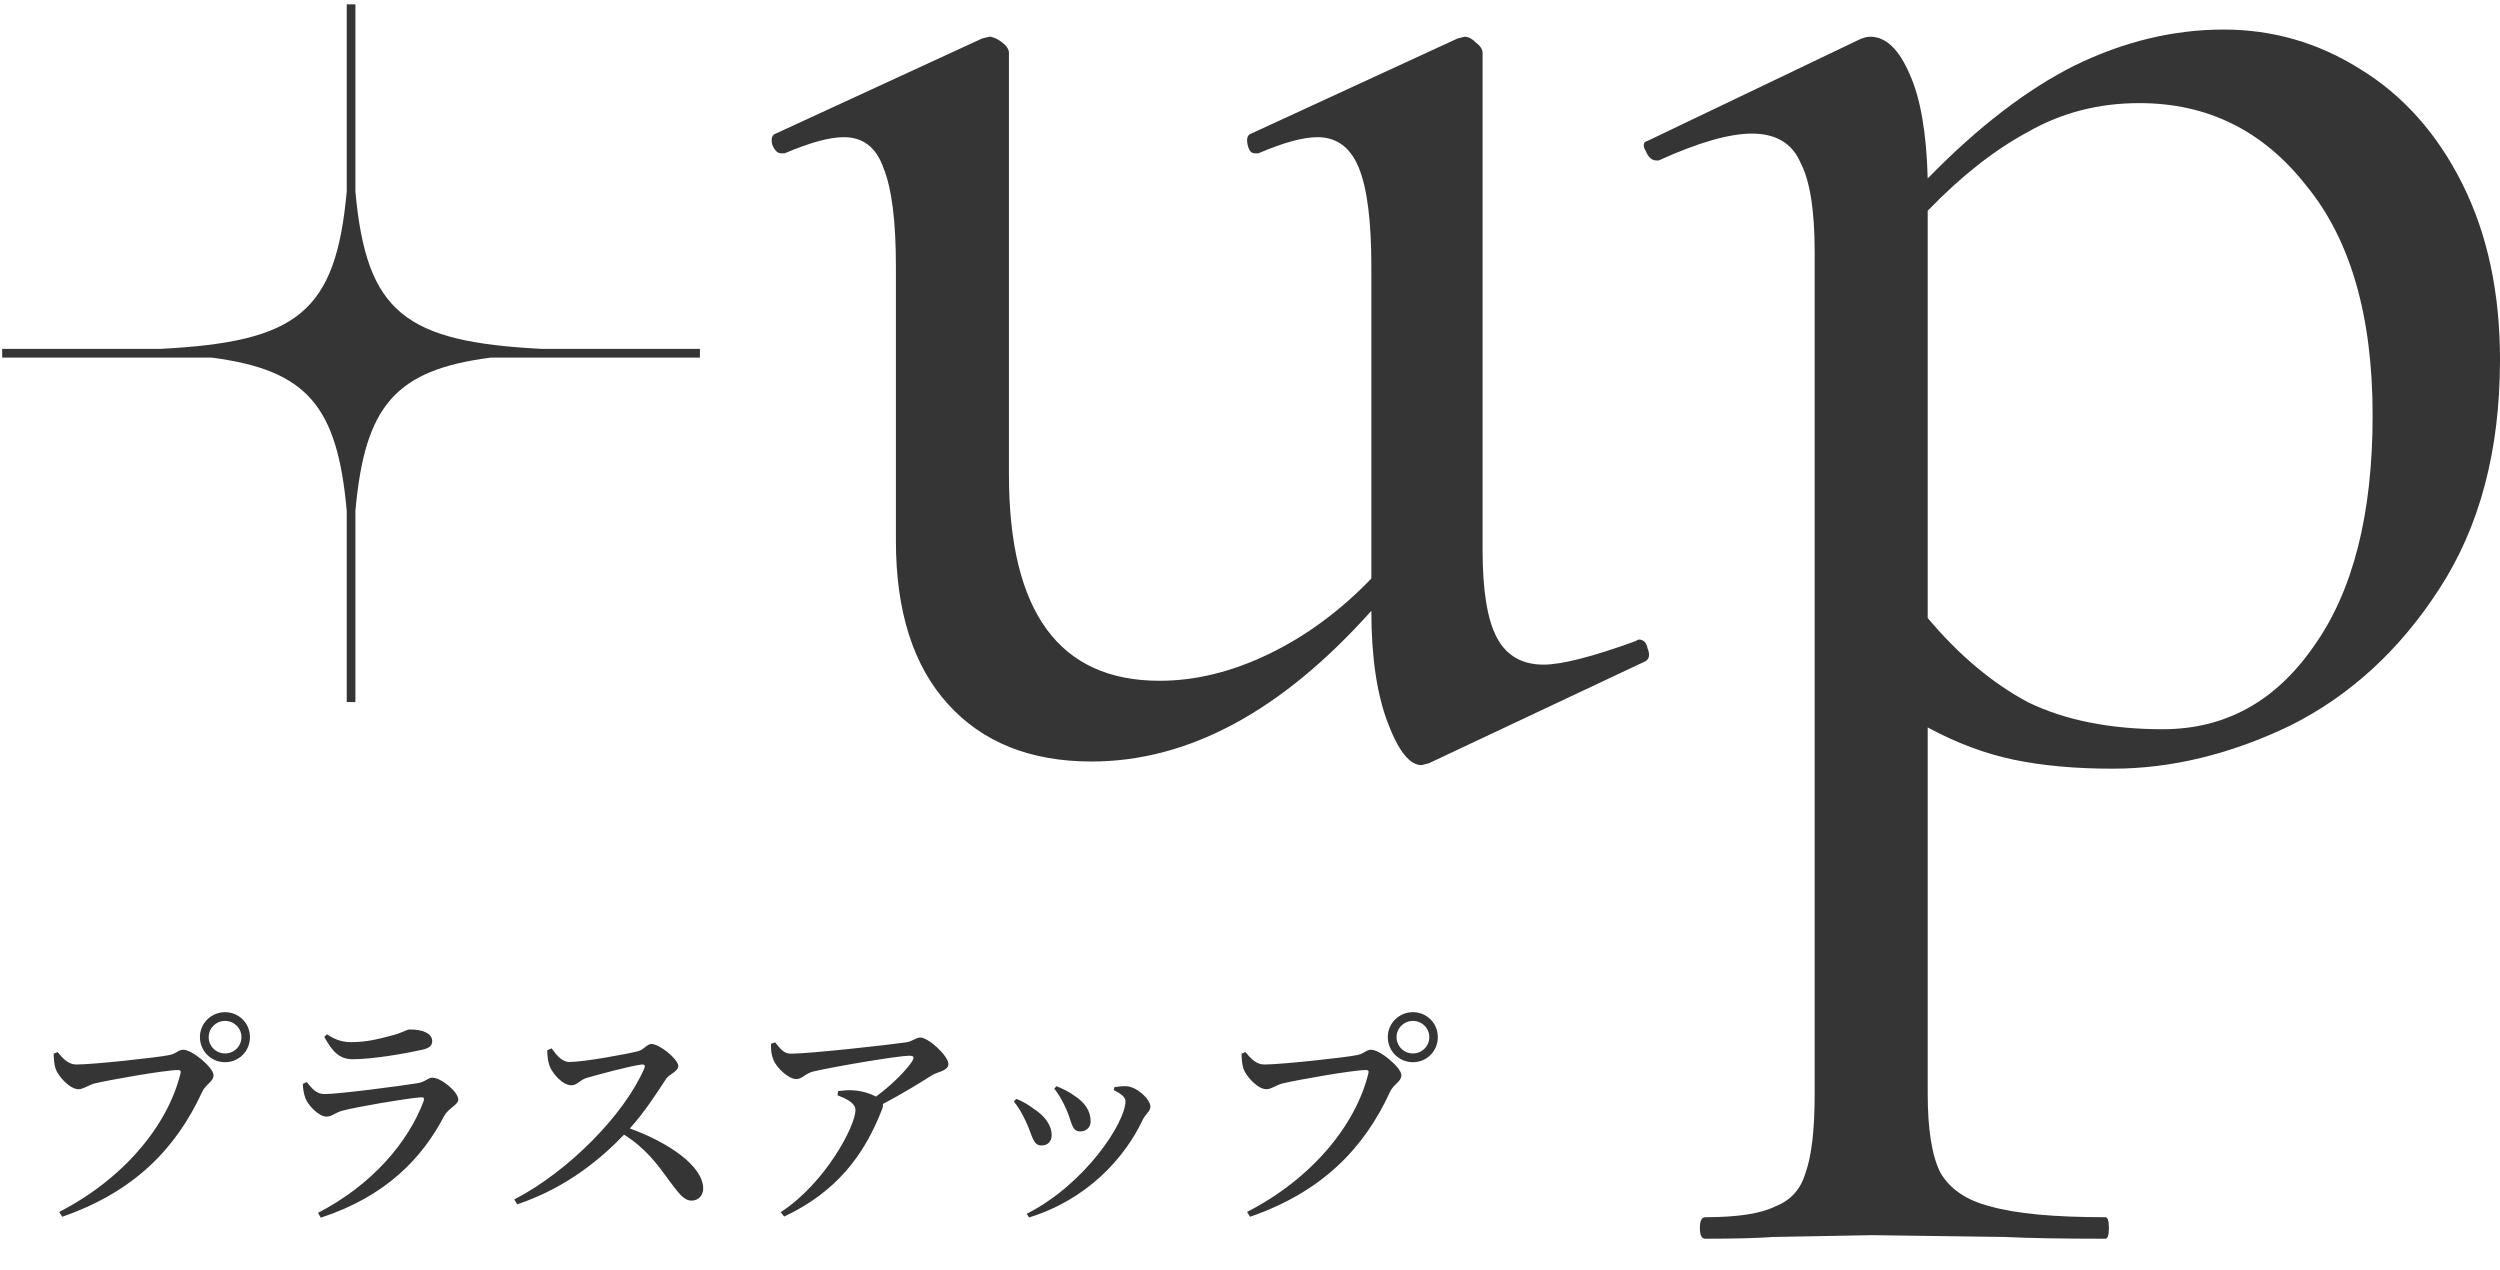
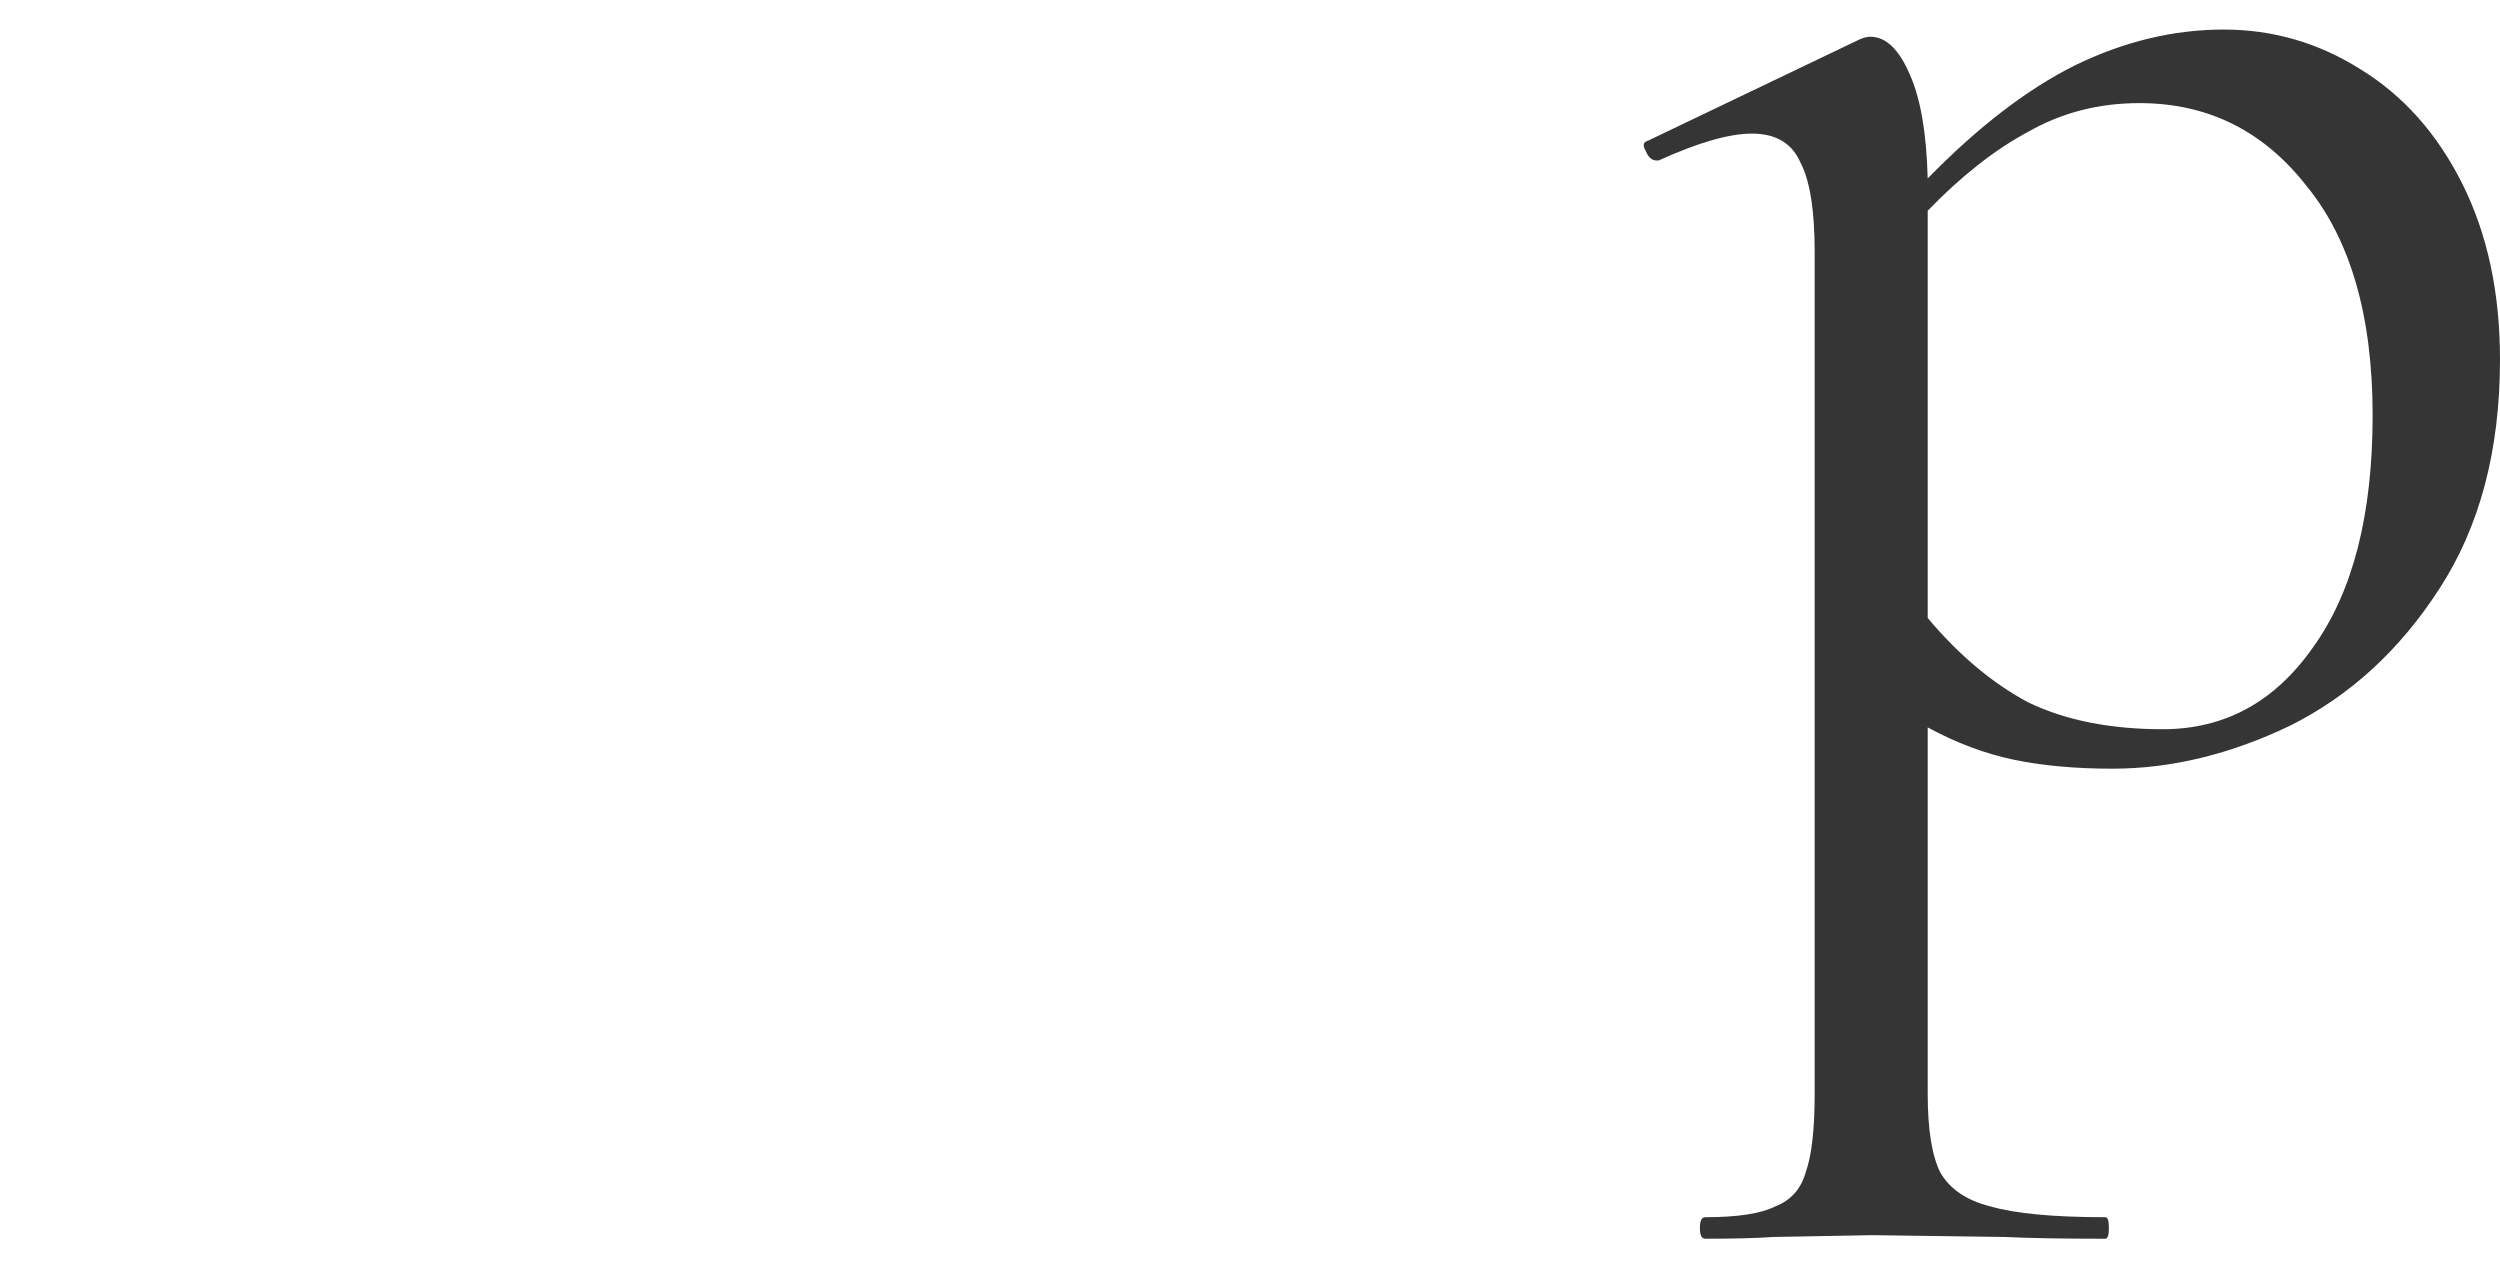
<svg xmlns="http://www.w3.org/2000/svg" width="61" height="31" viewBox="0 0 61 31" fill="none">
  <path d="M54.259 0.721C55.455 0.721 56.564 1.042 57.586 1.684C58.636 2.326 59.468 3.26 60.081 4.485C60.694 5.711 61 7.141 61 8.775C61 10.993 60.504 12.861 59.512 14.379C58.549 15.867 57.338 16.976 55.879 17.706C54.419 18.406 52.975 18.756 51.545 18.756C50.64 18.756 49.838 18.683 49.137 18.537C48.437 18.391 47.736 18.129 47.036 17.749V26.68C47.036 27.555 47.138 28.197 47.342 28.606C47.576 29.014 47.984 29.291 48.568 29.437C49.181 29.613 50.115 29.7 51.37 29.7C51.428 29.7 51.457 29.788 51.457 29.963C51.457 30.138 51.428 30.225 51.37 30.225C50.319 30.225 49.502 30.211 48.918 30.182L45.679 30.138L43.271 30.182C42.863 30.211 42.308 30.225 41.608 30.225C41.52 30.225 41.477 30.138 41.477 29.963C41.477 29.788 41.52 29.7 41.608 29.7C42.396 29.7 42.965 29.613 43.315 29.437C43.694 29.291 43.943 29.014 44.059 28.606C44.205 28.197 44.278 27.555 44.278 26.68V6.149C44.278 5.128 44.161 4.398 43.928 3.96C43.724 3.493 43.33 3.26 42.746 3.26C42.191 3.26 41.433 3.479 40.47 3.916H40.426C40.309 3.916 40.222 3.843 40.163 3.698C40.076 3.552 40.09 3.464 40.207 3.435L45.329 0.983C45.445 0.925 45.548 0.896 45.635 0.896C46.014 0.896 46.336 1.202 46.598 1.815C46.861 2.399 47.007 3.245 47.036 4.354C48.262 3.099 49.458 2.18 50.626 1.596C51.822 1.013 53.033 0.721 54.259 0.721ZM52.77 17.793C54.288 17.793 55.514 17.122 56.448 15.78C57.411 14.437 57.892 12.555 57.892 10.133C57.892 7.71 57.352 5.843 56.273 4.529C55.222 3.187 53.865 2.516 52.201 2.516C51.209 2.516 50.304 2.749 49.487 3.216C48.67 3.654 47.853 4.296 47.036 5.142V15.079C47.795 15.984 48.612 16.67 49.487 17.137C50.392 17.574 51.486 17.793 52.77 17.793Z" fill="#353535" />
-   <path d="M39.983 15.604C40.1 15.604 40.173 15.677 40.202 15.823C40.26 15.969 40.246 16.071 40.158 16.13L34.861 18.625L34.686 18.669C34.394 18.669 34.117 18.319 33.855 17.618C33.592 16.918 33.461 16.013 33.461 14.904C31.272 17.355 28.995 18.581 26.632 18.581C25.143 18.581 23.976 18.114 23.13 17.18C22.283 16.246 21.86 14.919 21.86 13.197V6.499C21.86 5.39 21.758 4.588 21.554 4.091C21.378 3.595 21.058 3.347 20.591 3.347C20.24 3.347 19.759 3.479 19.146 3.741H19.058C18.971 3.741 18.898 3.668 18.84 3.522C18.81 3.377 18.84 3.289 18.927 3.26L23.961 0.94L24.136 0.896C24.224 0.896 24.326 0.94 24.443 1.027C24.559 1.115 24.618 1.202 24.618 1.29V11.577C24.618 14.933 25.844 16.611 28.295 16.611C29.171 16.611 30.061 16.392 30.965 15.955C31.87 15.517 32.702 14.904 33.461 14.116V6.499C33.461 5.39 33.358 4.588 33.154 4.091C32.95 3.595 32.614 3.347 32.147 3.347C31.797 3.347 31.316 3.479 30.703 3.741H30.615C30.528 3.741 30.469 3.668 30.44 3.522C30.411 3.377 30.44 3.289 30.528 3.26L35.562 0.94L35.737 0.896C35.824 0.896 35.912 0.94 35.999 1.027C36.116 1.115 36.175 1.202 36.175 1.29V13.416C36.175 14.408 36.291 15.123 36.525 15.561C36.758 15.998 37.138 16.217 37.663 16.217C38.101 16.217 38.845 16.028 39.895 15.648L39.983 15.604Z" fill="#353535" />
  <g clip-path="url(#clip0_52_754)">
    <path d="M17.078 8.566C17.096 8.566 17.113 8.566 17.131 8.566H17.078V8.513H13.23C9.886 8.344 8.94 7.636 8.672 4.673V0.106H8.566C8.566 0.071 8.566 0.036 8.566 0V0.106H8.46V4.671C8.192 7.636 7.245 8.343 3.902 8.513H0.053V8.566H0C0.018 8.566 0.035 8.566 0.053 8.566V8.725H5.16C7.495 9.027 8.23 9.907 8.46 12.46V17.131H8.672V12.46C8.903 9.908 9.636 9.028 11.971 8.726H17.078V8.567V8.566Z" fill="#353535" />
  </g>
-   <path d="M5.491 25.918C5.154 25.918 4.878 25.648 4.878 25.305C4.878 24.967 5.154 24.697 5.491 24.697C5.829 24.697 6.099 24.967 6.099 25.305C6.099 25.648 5.829 25.918 5.491 25.918ZM5.491 24.91C5.272 24.91 5.092 25.085 5.092 25.305C5.092 25.53 5.272 25.704 5.491 25.704C5.711 25.704 5.891 25.53 5.891 25.305C5.891 25.085 5.711 24.91 5.491 24.91ZM1.405 25.67C1.529 25.822 1.664 25.974 1.866 25.974C2.26 25.974 3.842 25.805 4.129 25.744C4.321 25.704 4.343 25.614 4.473 25.614C4.692 25.614 5.21 26.053 5.21 26.233C5.21 26.396 5.019 26.453 4.934 26.639C4.298 28.023 3.274 29.081 1.518 29.689L1.444 29.571C3.015 28.766 4.095 27.46 4.405 26.188C4.422 26.126 4.394 26.109 4.343 26.109C4.022 26.109 2.632 26.357 2.311 26.436C2.17 26.47 2.035 26.577 1.917 26.577C1.698 26.577 1.411 26.25 1.354 26.07C1.321 25.957 1.315 25.862 1.309 25.71L1.405 25.67ZM7.45 26.791C7.411 26.678 7.394 26.577 7.388 26.447L7.484 26.402C7.625 26.577 7.726 26.695 7.923 26.695C8.261 26.695 9.775 26.498 10.186 26.43C10.377 26.402 10.439 26.295 10.551 26.295C10.76 26.295 11.182 26.639 11.182 26.83C11.182 26.959 10.94 27.038 10.838 27.23C10.298 28.265 9.409 29.194 7.827 29.712L7.76 29.593C9.088 28.907 9.966 27.86 10.338 26.864C10.36 26.796 10.338 26.768 10.27 26.774C9.904 26.802 8.722 27.004 8.356 27.1C8.187 27.145 8.092 27.246 7.968 27.246C7.771 27.246 7.506 26.954 7.45 26.791ZM10.546 25.406C10.546 25.507 10.484 25.575 10.304 25.614C9.87 25.71 9.099 25.845 8.604 25.845C8.283 25.845 8.109 25.659 7.912 25.299L7.979 25.237C8.204 25.389 8.384 25.428 8.57 25.428C8.959 25.428 9.268 25.344 9.521 25.276C9.831 25.203 9.904 25.119 10.005 25.119C10.326 25.119 10.546 25.22 10.546 25.406ZM13.353 25.625L13.46 25.58C13.572 25.732 13.702 25.912 13.893 25.912C14.248 25.912 15.289 25.721 15.576 25.648C15.706 25.614 15.79 25.473 15.891 25.473C16.1 25.473 16.55 25.851 16.55 26.008C16.55 26.143 16.325 26.216 16.257 26.318C16.066 26.605 15.751 27.111 15.368 27.534C16.285 27.866 17.158 28.44 17.158 29.003C17.158 29.149 17.057 29.295 16.876 29.295C16.685 29.295 16.567 29.121 16.331 28.811C16.026 28.389 15.745 28.012 15.227 27.685C14.709 28.226 13.865 28.969 12.621 29.385L12.548 29.267C13.876 28.58 15.239 27.19 15.723 26.064C15.751 25.986 15.717 25.969 15.655 25.974C15.357 26.014 14.608 26.216 14.315 26.301C14.135 26.357 14.09 26.481 13.938 26.481C13.724 26.481 13.477 26.188 13.409 26.008C13.375 25.912 13.353 25.777 13.353 25.625ZM18.813 25.468L18.914 25.434C19.055 25.608 19.128 25.71 19.302 25.71C19.753 25.71 21.734 25.49 22.1 25.434C22.269 25.412 22.342 25.316 22.46 25.316C22.651 25.316 23.141 25.76 23.141 25.963C23.141 26.132 22.865 26.154 22.736 26.239C22.488 26.396 22.027 26.683 21.543 26.937C21.548 26.971 21.543 27.01 21.526 27.055C21.087 28.198 20.4 29.087 19.134 29.684L19.049 29.577C20.147 28.862 20.873 27.466 20.873 27.089C20.873 26.914 20.67 26.819 20.434 26.723L20.451 26.622C20.597 26.605 20.709 26.593 20.828 26.605C21.058 26.622 21.25 26.689 21.374 26.757C21.756 26.475 22.111 26.121 22.257 25.895C22.319 25.783 22.291 25.76 22.179 25.76C21.931 25.76 20.439 26.008 19.848 26.143C19.629 26.2 19.584 26.329 19.426 26.329C19.246 26.329 18.953 26.064 18.869 25.856C18.824 25.749 18.807 25.608 18.813 25.468ZM26.015 27.061C25.948 26.903 25.824 26.678 25.723 26.565L25.779 26.503C25.954 26.577 26.089 26.639 26.229 26.745C26.46 26.897 26.612 27.1 26.612 27.359C26.612 27.522 26.488 27.607 26.359 27.607C26.139 27.607 26.156 27.365 26.015 27.061ZM27.884 27.32C27.434 28.276 26.511 29.273 25.109 29.706L25.053 29.616C26.477 28.896 27.462 27.387 27.462 26.869C27.462 26.774 27.361 26.689 27.175 26.599L27.192 26.526C27.271 26.515 27.389 26.498 27.485 26.503C27.744 26.52 28.07 26.819 28.07 27.004C28.07 27.111 27.946 27.19 27.884 27.32ZM25.042 27.387C24.946 27.173 24.845 27.01 24.738 26.875L24.8 26.813C24.963 26.875 25.121 26.976 25.216 27.049C25.498 27.23 25.661 27.46 25.661 27.697C25.661 27.837 25.576 27.95 25.413 27.95C25.199 27.95 25.188 27.697 25.042 27.387ZM34.475 25.918C34.138 25.918 33.862 25.648 33.862 25.305C33.862 24.967 34.138 24.697 34.475 24.697C34.813 24.697 35.083 24.967 35.083 25.305C35.083 25.648 34.813 25.918 34.475 25.918ZM34.475 24.91C34.256 24.91 34.076 25.085 34.076 25.305C34.076 25.53 34.256 25.704 34.475 25.704C34.695 25.704 34.875 25.53 34.875 25.305C34.875 25.085 34.695 24.91 34.475 24.91ZM30.389 25.67C30.513 25.822 30.648 25.974 30.851 25.974C31.244 25.974 32.826 25.805 33.113 25.744C33.305 25.704 33.327 25.614 33.456 25.614C33.676 25.614 34.194 26.053 34.194 26.233C34.194 26.396 34.002 26.453 33.918 26.639C33.282 28.023 32.258 29.081 30.502 29.689L30.428 29.571C31.999 28.766 33.079 27.46 33.389 26.188C33.406 26.126 33.378 26.109 33.327 26.109C33.006 26.109 31.616 26.357 31.295 26.436C31.154 26.47 31.019 26.577 30.901 26.577C30.682 26.577 30.395 26.25 30.338 26.07C30.305 25.957 30.299 25.862 30.293 25.71L30.389 25.67Z" fill="#353535" />
  <defs>
    <clipPath id="clip0_52_754">
-       <rect width="17.13" height="17.13" fill="white" />
-     </clipPath>
+       </clipPath>
  </defs>
</svg>